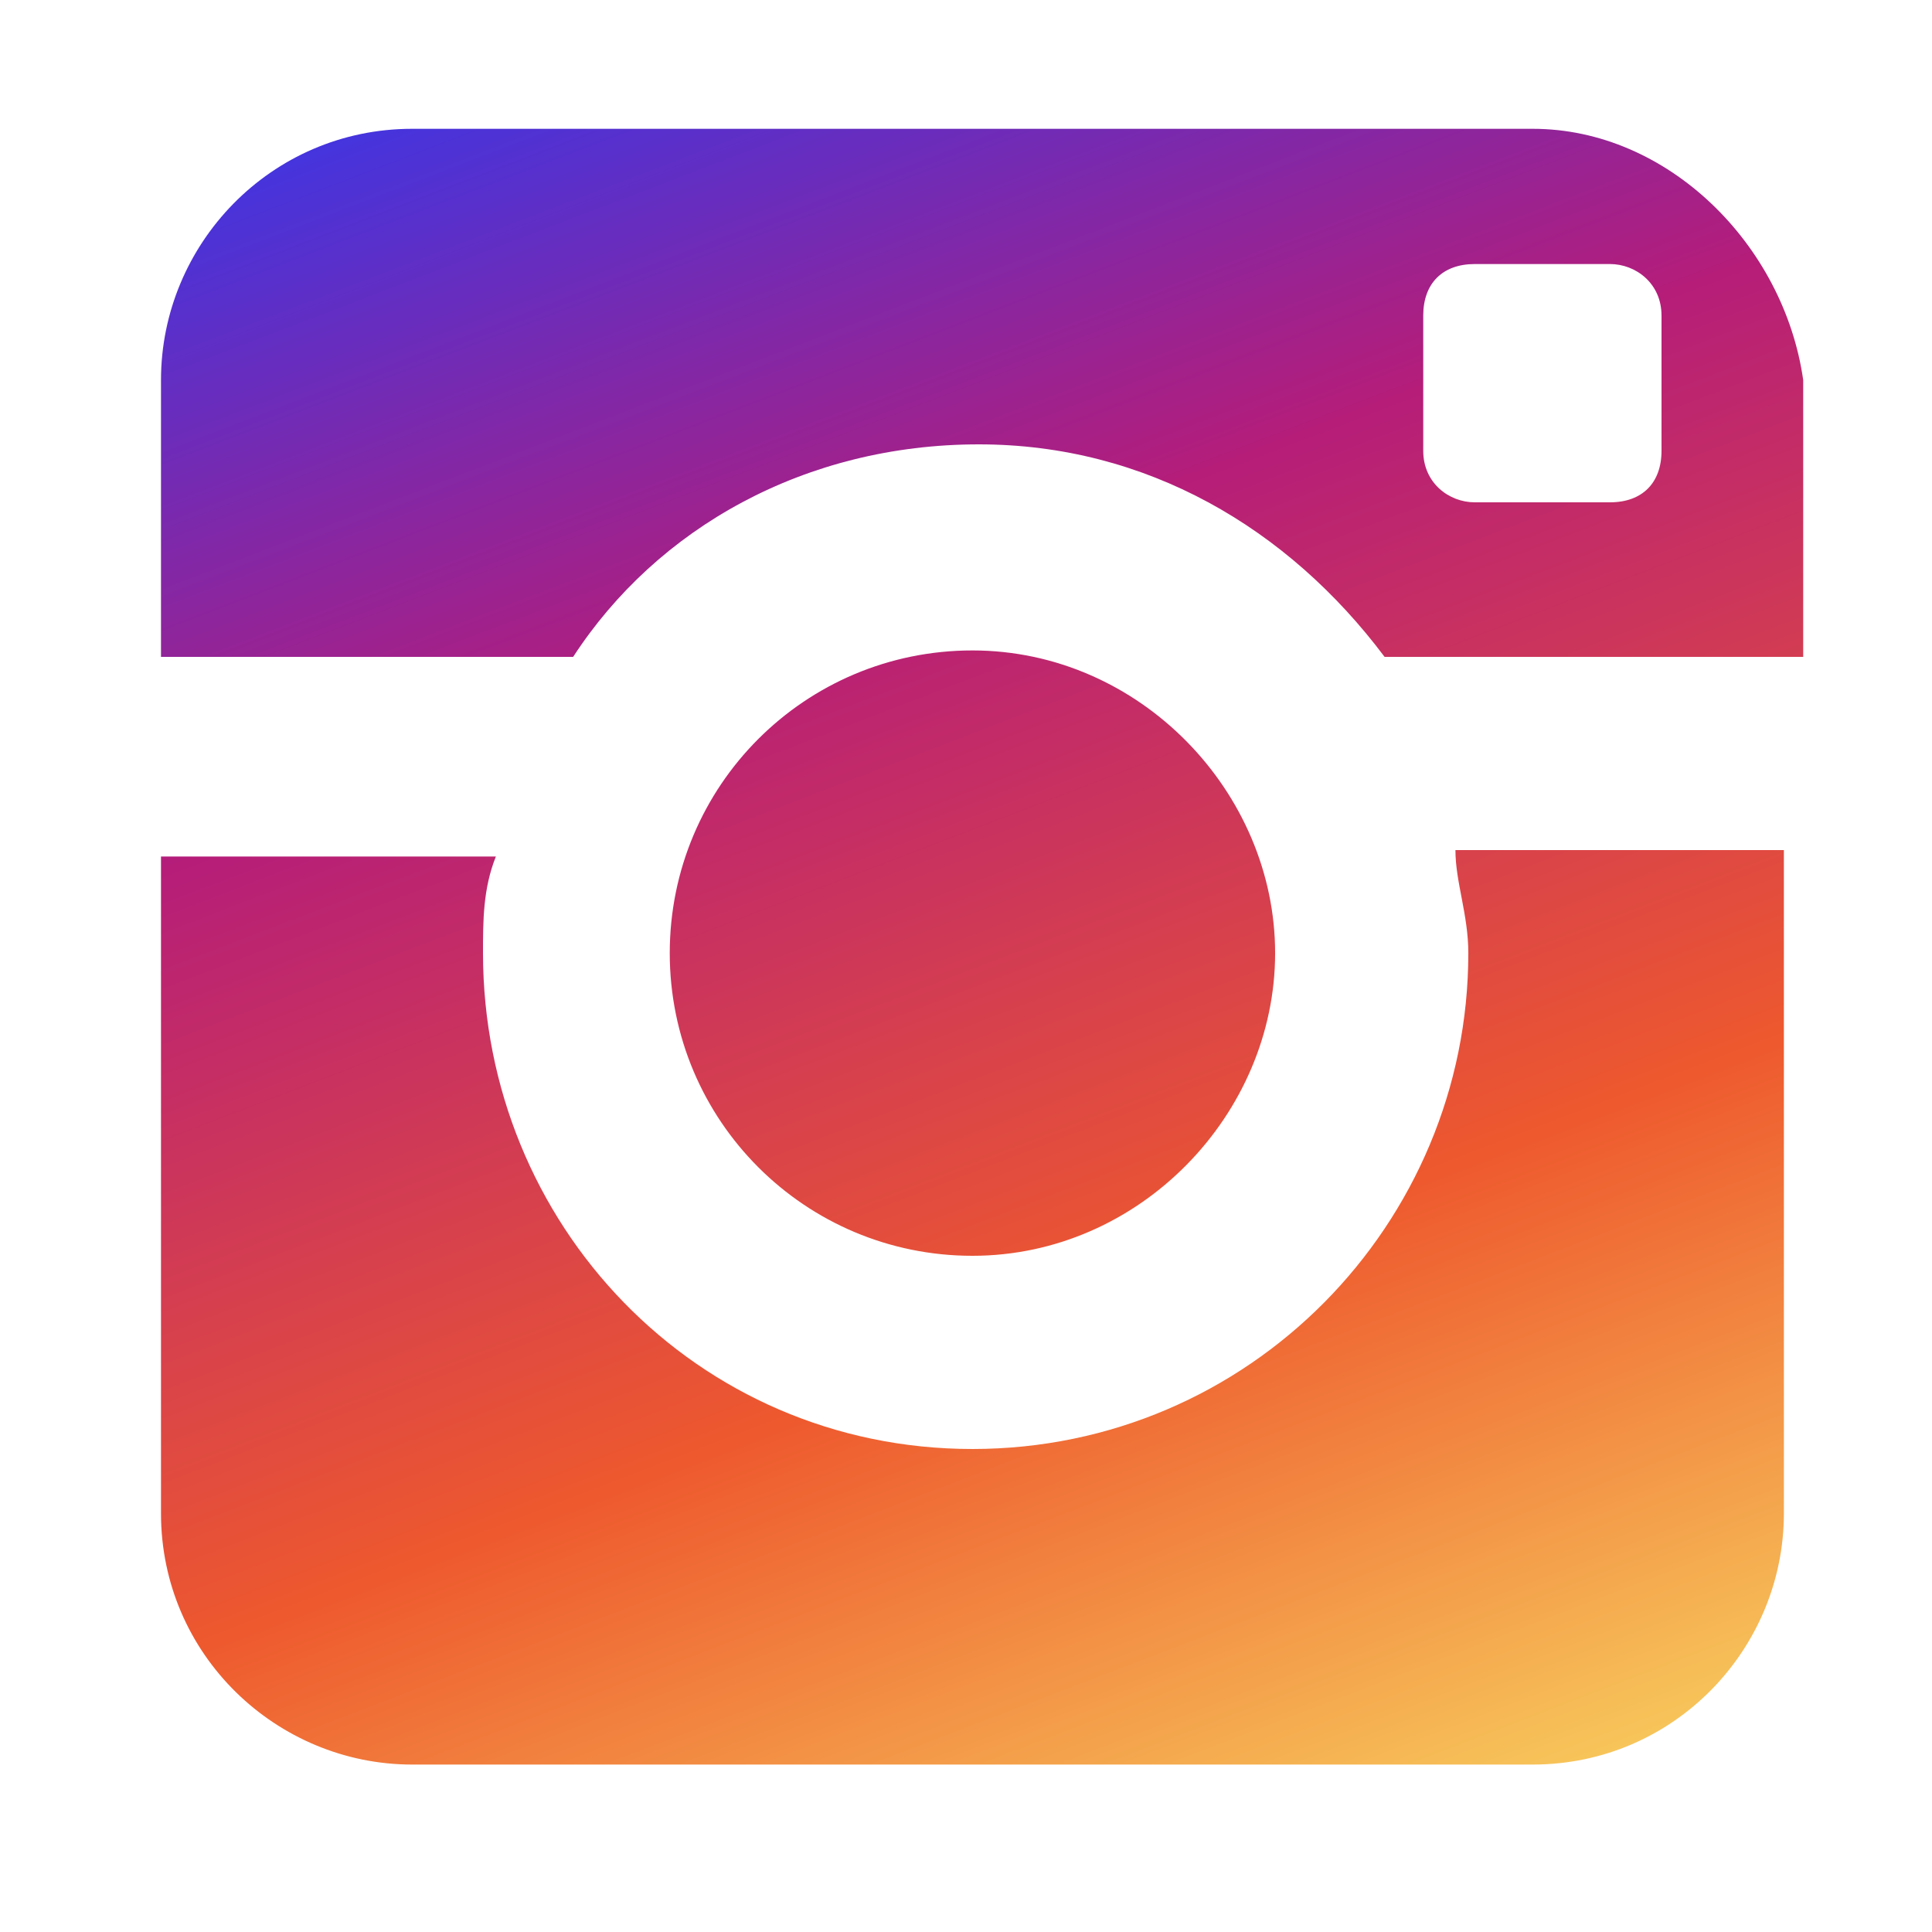
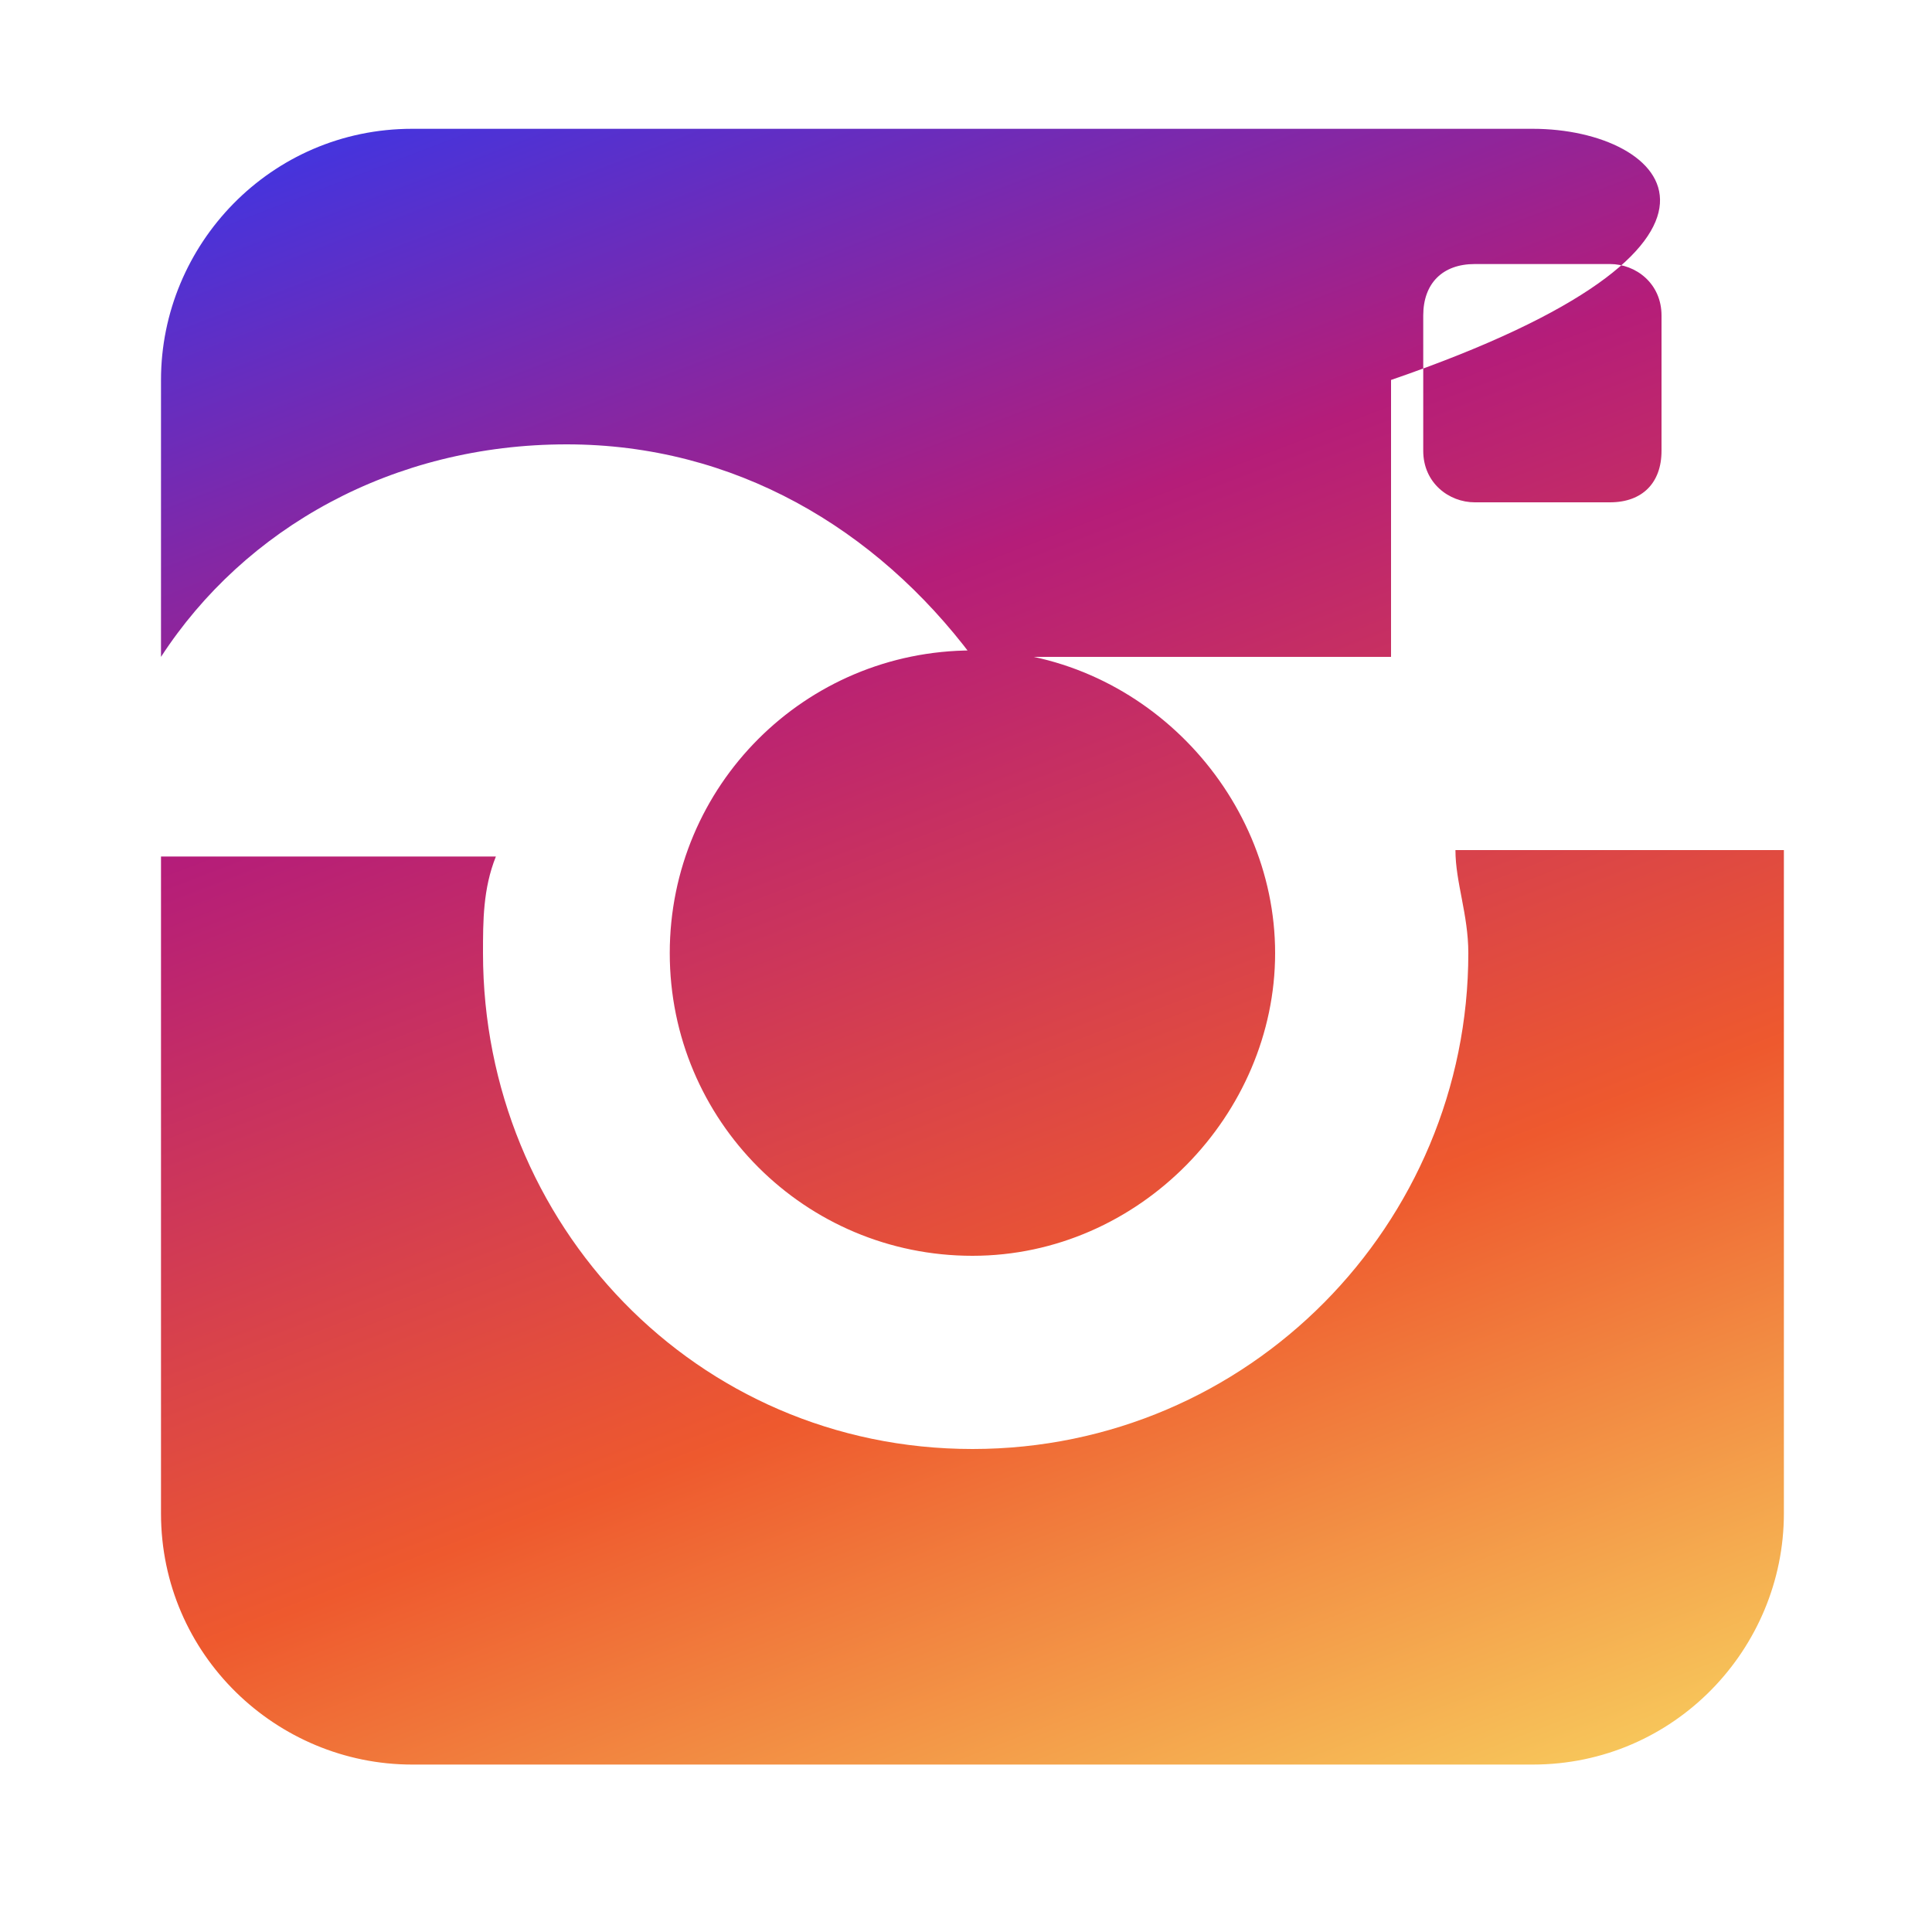
<svg xmlns="http://www.w3.org/2000/svg" id="Слой_1" x="0px" y="0px" width="1000px" height="1000px" viewBox="0 0 1000 1000" xml:space="preserve">
  <g id="Background_xA0_Image_1_"> </g>
  <g id="Row_1_1_">
    <g>
      <linearGradient id="SVGID_1_" gradientUnits="userSpaceOnUse" x1="323.405" y1="15.102" x2="687.389" y2="963.313">
        <stop offset="0" style="stop-color:#4534DD" />
        <stop offset="0.316" style="stop-color:#B51D79" />
        <stop offset="0.692" style="stop-color:#EE592E" />
        <stop offset="1" style="stop-color:#F7C55A" />
      </linearGradient>
-       <path fill="url(#SVGID_1_)" d="M760,493.333C760,633.333,646.666,750,503.333,750S250,633.333,250,493.333 c0-16.666,0-33.333,6.666-50H83.333v340c0,73.334,60,130,130,130h580c73.333,0,130-60,130-130V440h-170 C753.333,456.667,760,473.333,760,493.333z M793.333,66.667h-580c-73.333,0-130,60-130,130V340h213.333 c43.334-66.667,120-110,210-110c86.667,0,160,43.333,210,110h216.667V196.667C923.333,126.667,863.333,66.667,793.333,66.667z M860,233.333C860,250,850,260,833.333,260h-70c-13.333,0-26.667-10-26.667-26.667v-70c0-16.667,10-26.667,26.667-26.667h70 c13.333,0,26.667,10,26.667,26.667V233.333z M660,493.333c0-83.333-70-156.667-156.667-156.667s-156.667,70-156.667,156.667 c0,86.667,70,156.667,156.667,156.667S660,576.667,660,493.333z" />
+       <path fill="url(#SVGID_1_)" d="M760,493.333C760,633.333,646.666,750,503.333,750S250,633.333,250,493.333 c0-16.666,0-33.333,6.666-50H83.333v340c0,73.334,60,130,130,130h580c73.333,0,130-60,130-130V440h-170 C753.333,456.667,760,473.333,760,493.333z M793.333,66.667h-580c-73.333,0-130,60-130,130V340c43.334-66.667,120-110,210-110c86.667,0,160,43.333,210,110h216.667V196.667C923.333,126.667,863.333,66.667,793.333,66.667z M860,233.333C860,250,850,260,833.333,260h-70c-13.333,0-26.667-10-26.667-26.667v-70c0-16.667,10-26.667,26.667-26.667h70 c13.333,0,26.667,10,26.667,26.667V233.333z M660,493.333c0-83.333-70-156.667-156.667-156.667s-156.667,70-156.667,156.667 c0,86.667,70,156.667,156.667,156.667S660,576.667,660,493.333z" />
    </g>
  </g>
</svg>